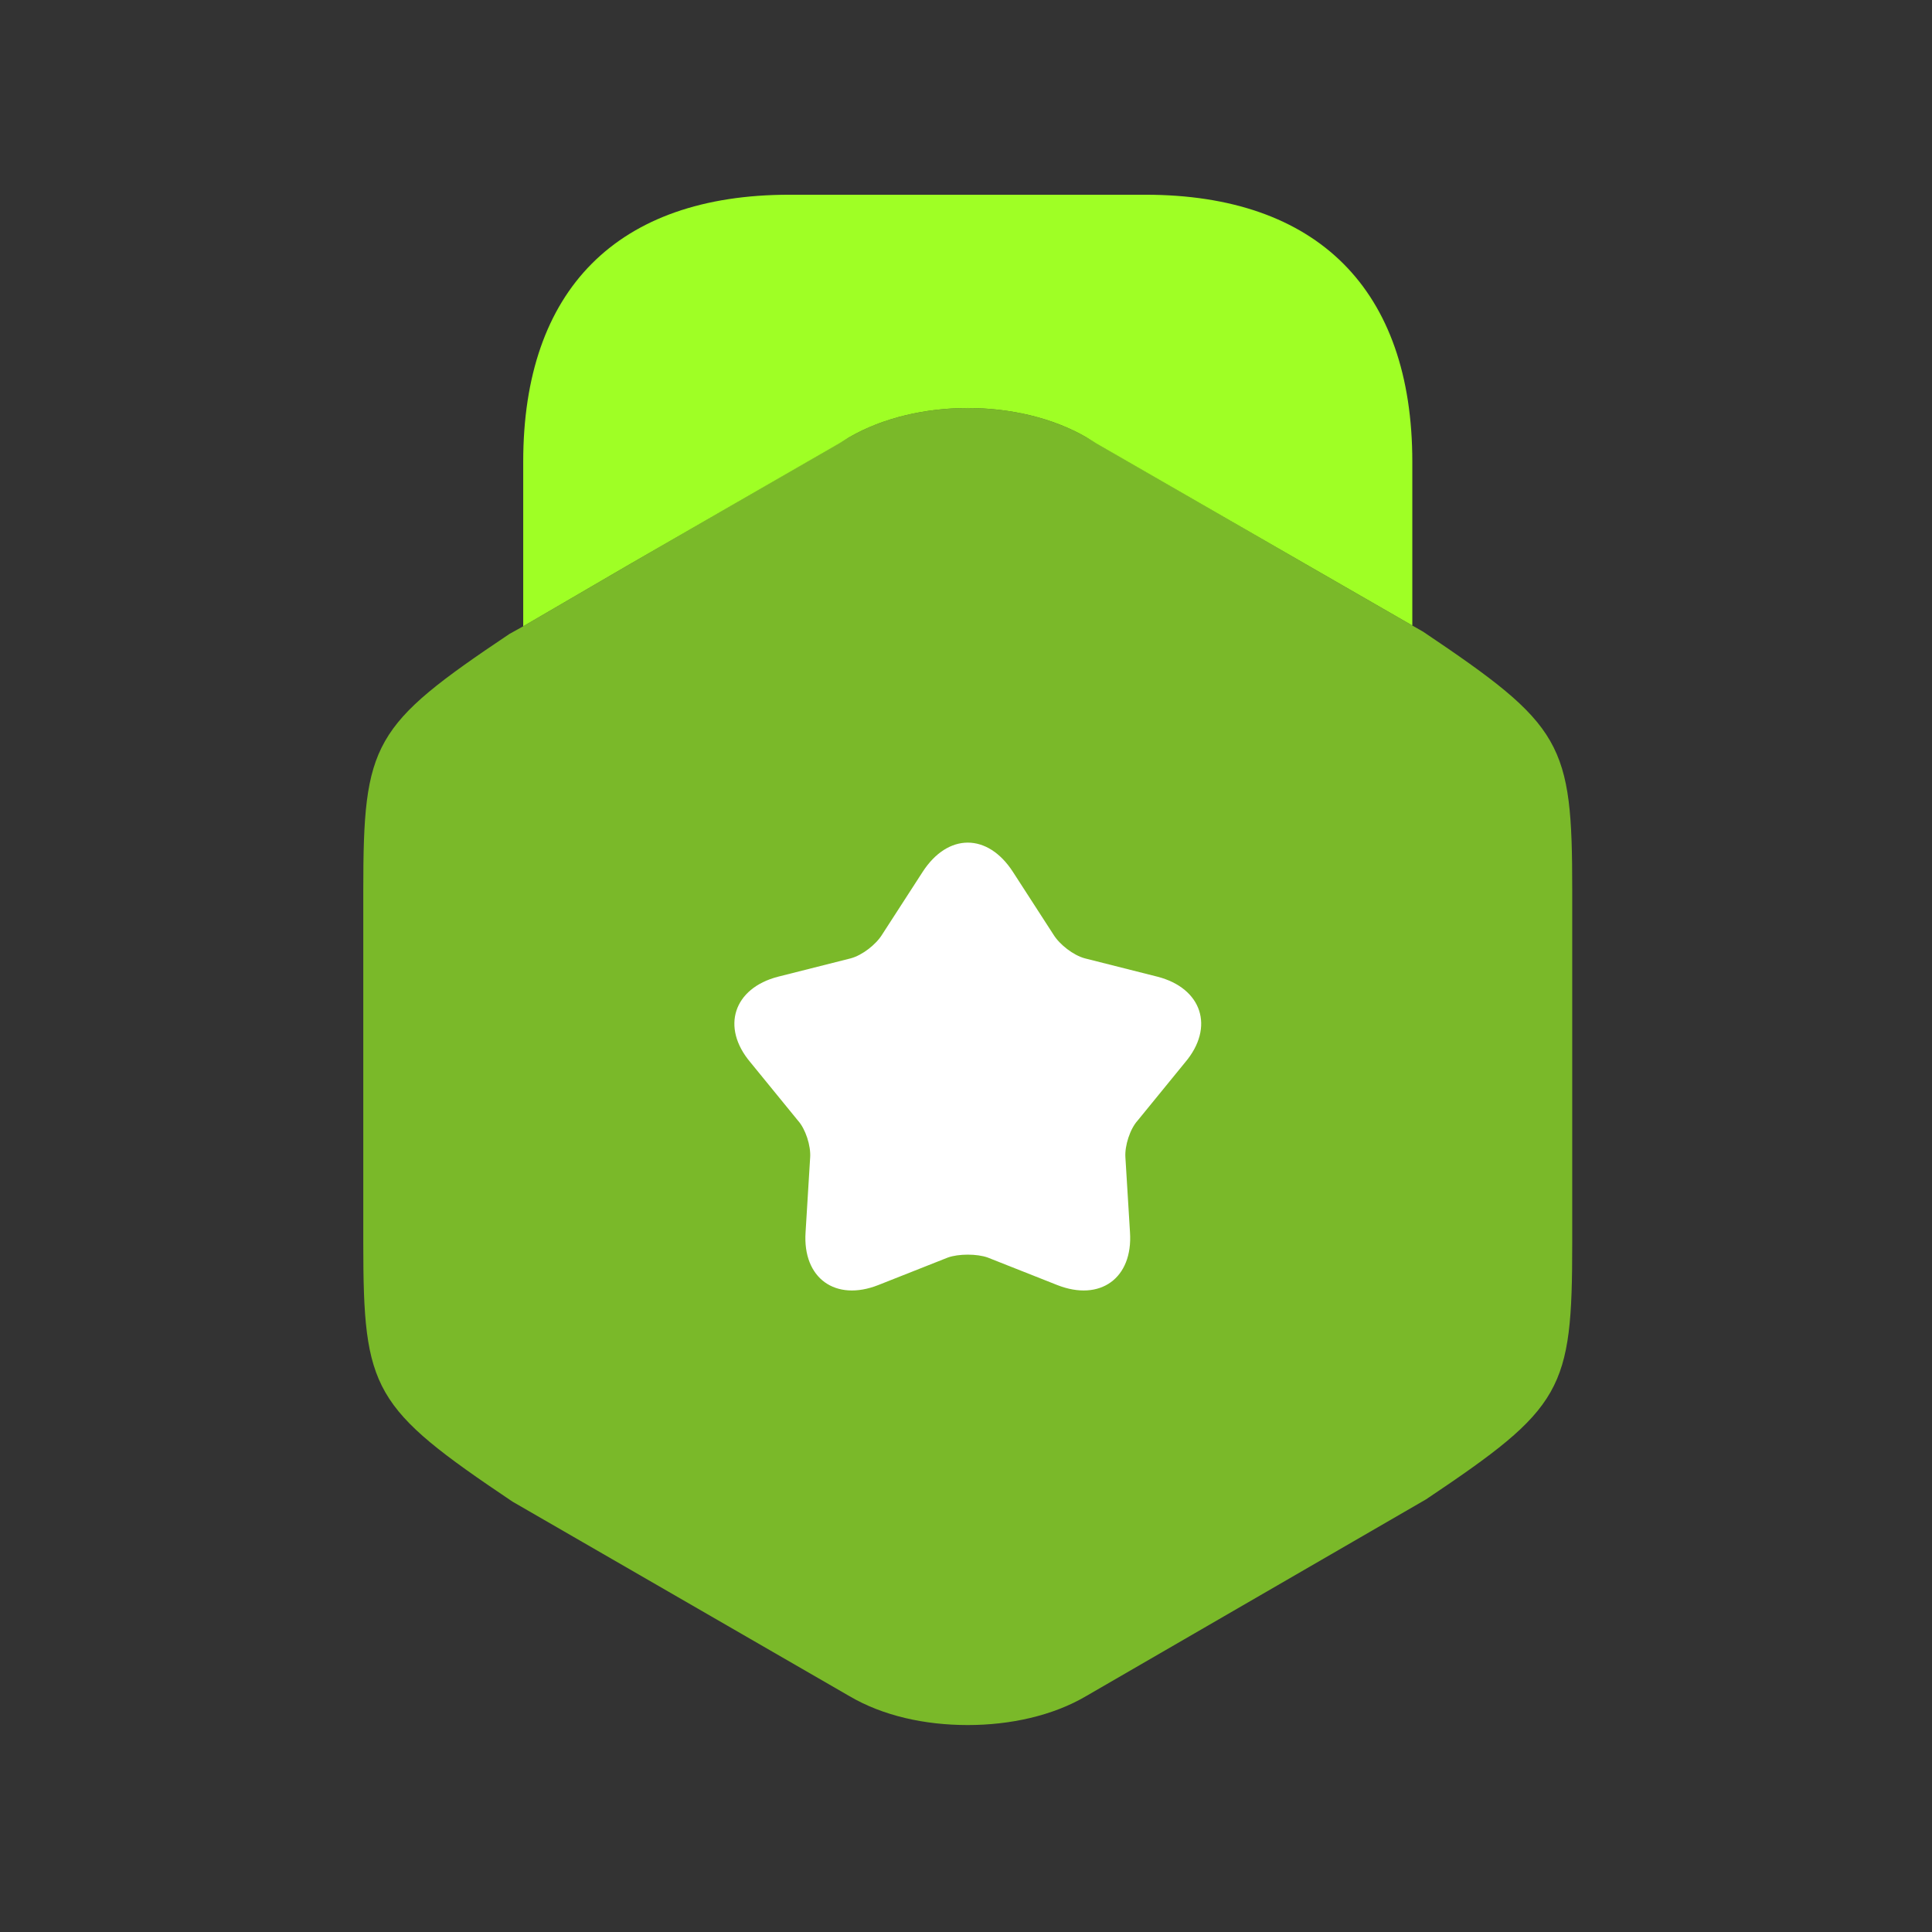
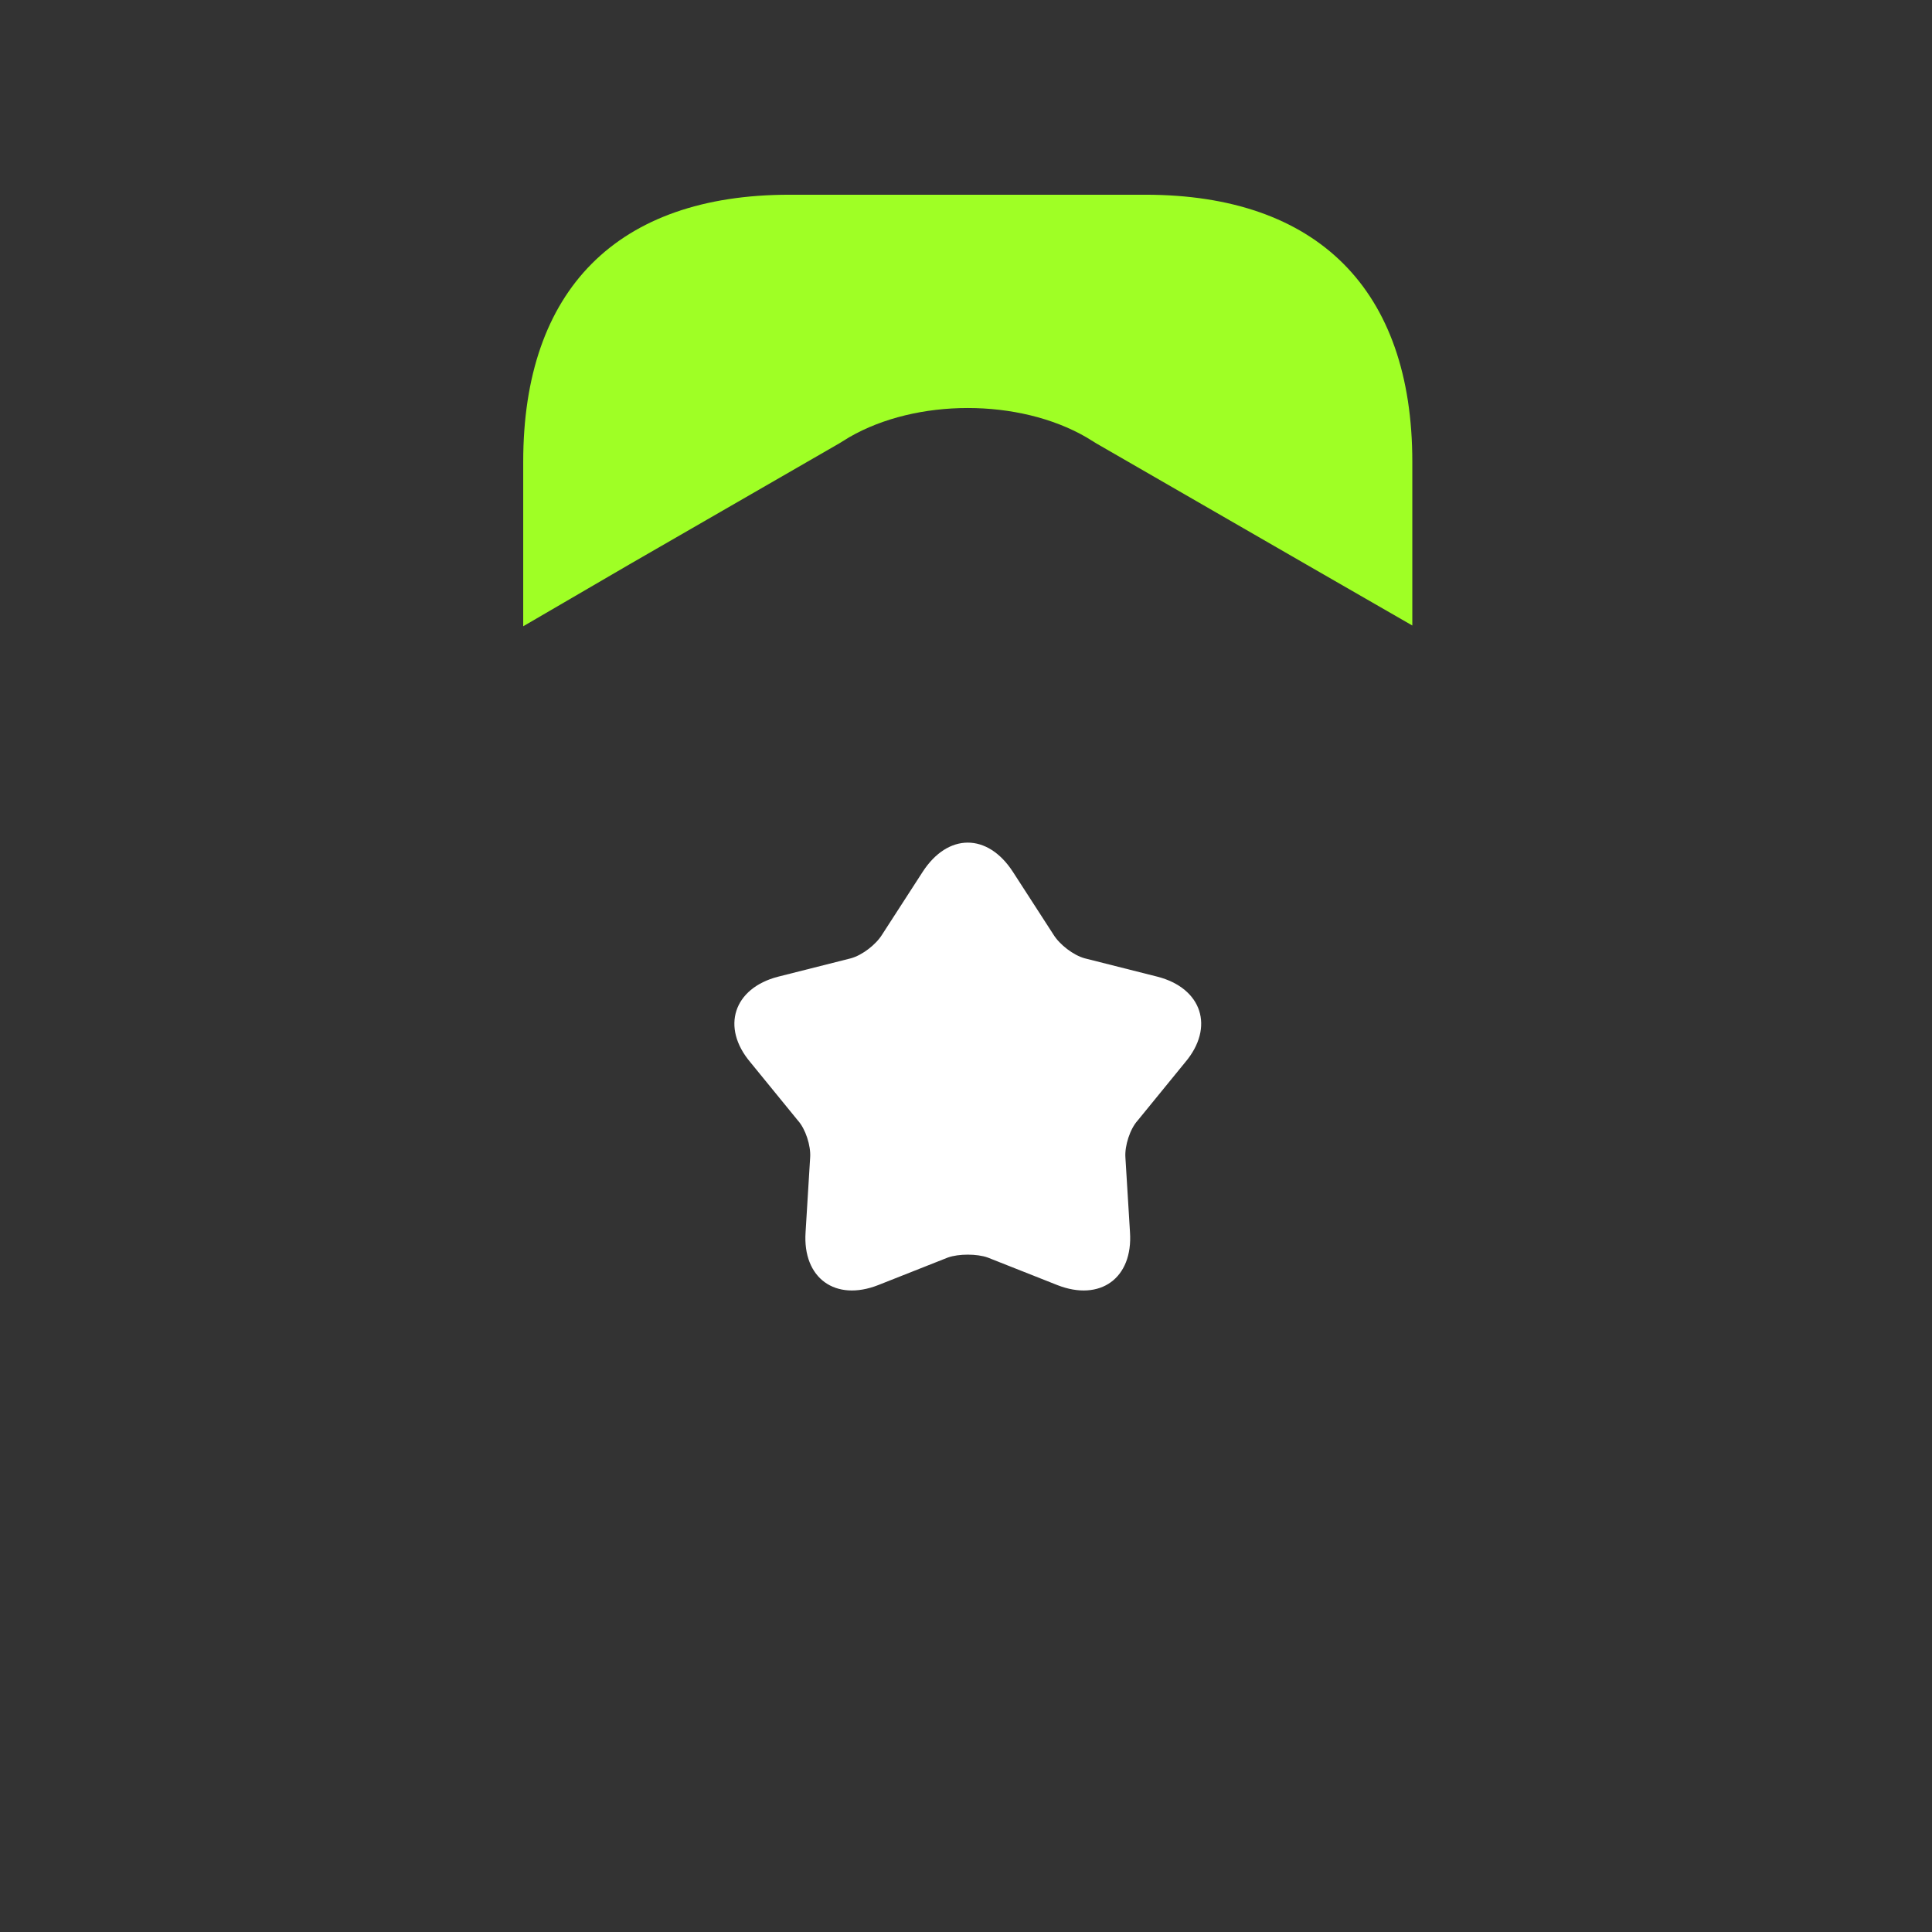
<svg xmlns="http://www.w3.org/2000/svg" width="101" height="101" fill="none">
  <rect width="100%" height="100%" fill="#333333" stroke="none" />
-   <path opacity=".66" d="M74.392 33.021l-.56-.32-5.56-3.2-11.48-6.64c-3.52-2.04-8.88-2.04-12.4 0l-11.48 6.64-5.56 3.24-.72.4c-7.16 4.8-7.64 5.68-7.64 13.4v18.44c0 7.72.48 8.6 7.8 13.52l17.6 10.16c1.76 1.04 3.96 1.52 6.2 1.52 2.2 0 4.44-.48 6.2-1.52l17.76-10.28c7.16-4.8 7.64-5.68 7.64-13.4V46.54c0-7.72-.48-8.6-7.8-13.52z" fill="#9FFF25" />
  <path d="M27.352 32.74l5.56-3.24 10.96-6.32.52-.32c3.52-2.04 8.88-2.04 12.4 0l.52.32 10.96 6.32 5.56 3.2v-8.56c0-9-4.96-13.96-13.96-13.96h-18.6c-9 0-13.92 4.96-13.92 13.96v8.6z" fill="#9FFF25" />
  <path d="M61.953 55.54l-2.48 3.04c-.4.44-.68 1.32-.64 1.92l.24 3.92c.16 2.4-1.56 3.64-3.8 2.76l-3.64-1.44c-.56-.2-1.52-.2-2.08 0l-3.64 1.44c-2.24.88-3.96-.36-3.8-2.76l.24-3.92c.04-.6-.24-1.48-.64-1.92l-2.48-3.04c-1.56-1.84-.88-3.88 1.44-4.48l3.8-.96c.6-.16 1.32-.72 1.64-1.24l2.12-3.28c1.32-2.04 3.4-2.04 4.72 0l2.12 3.28c.32.52 1.04 1.08 1.64 1.24l3.8.96c2.32.6 3 2.64 1.44 4.48z" fill="#fff" />
</svg>